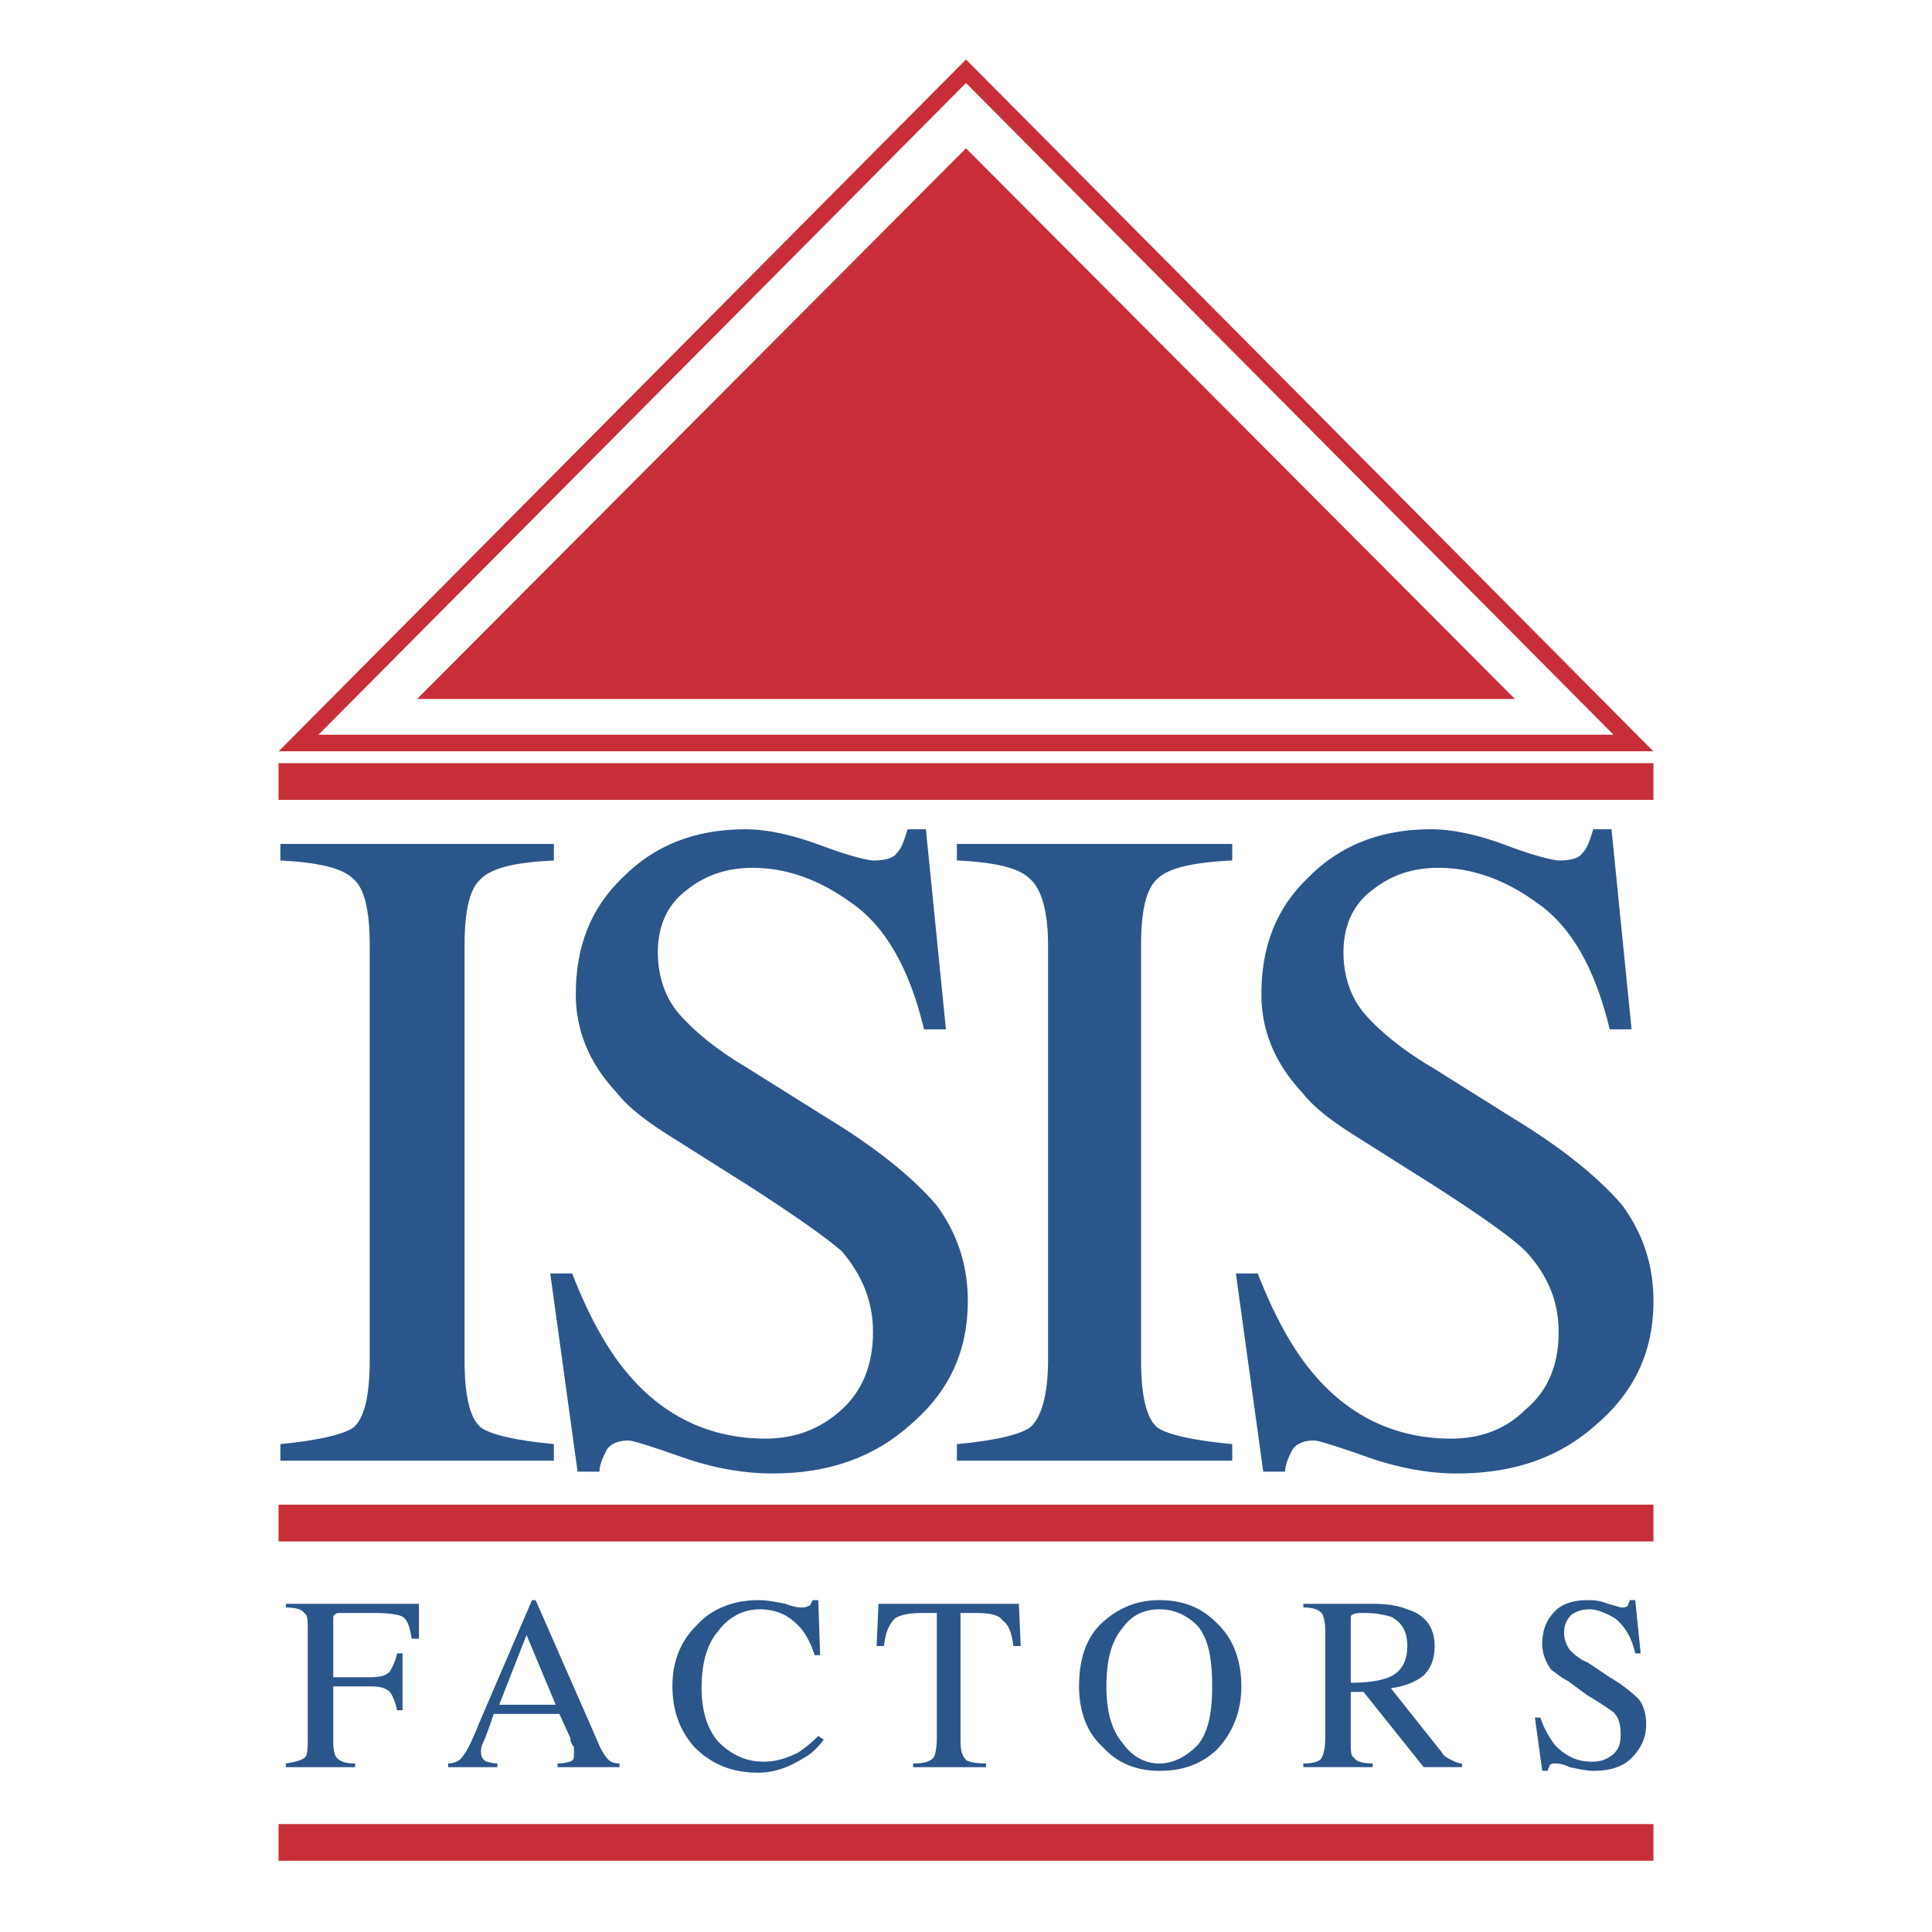
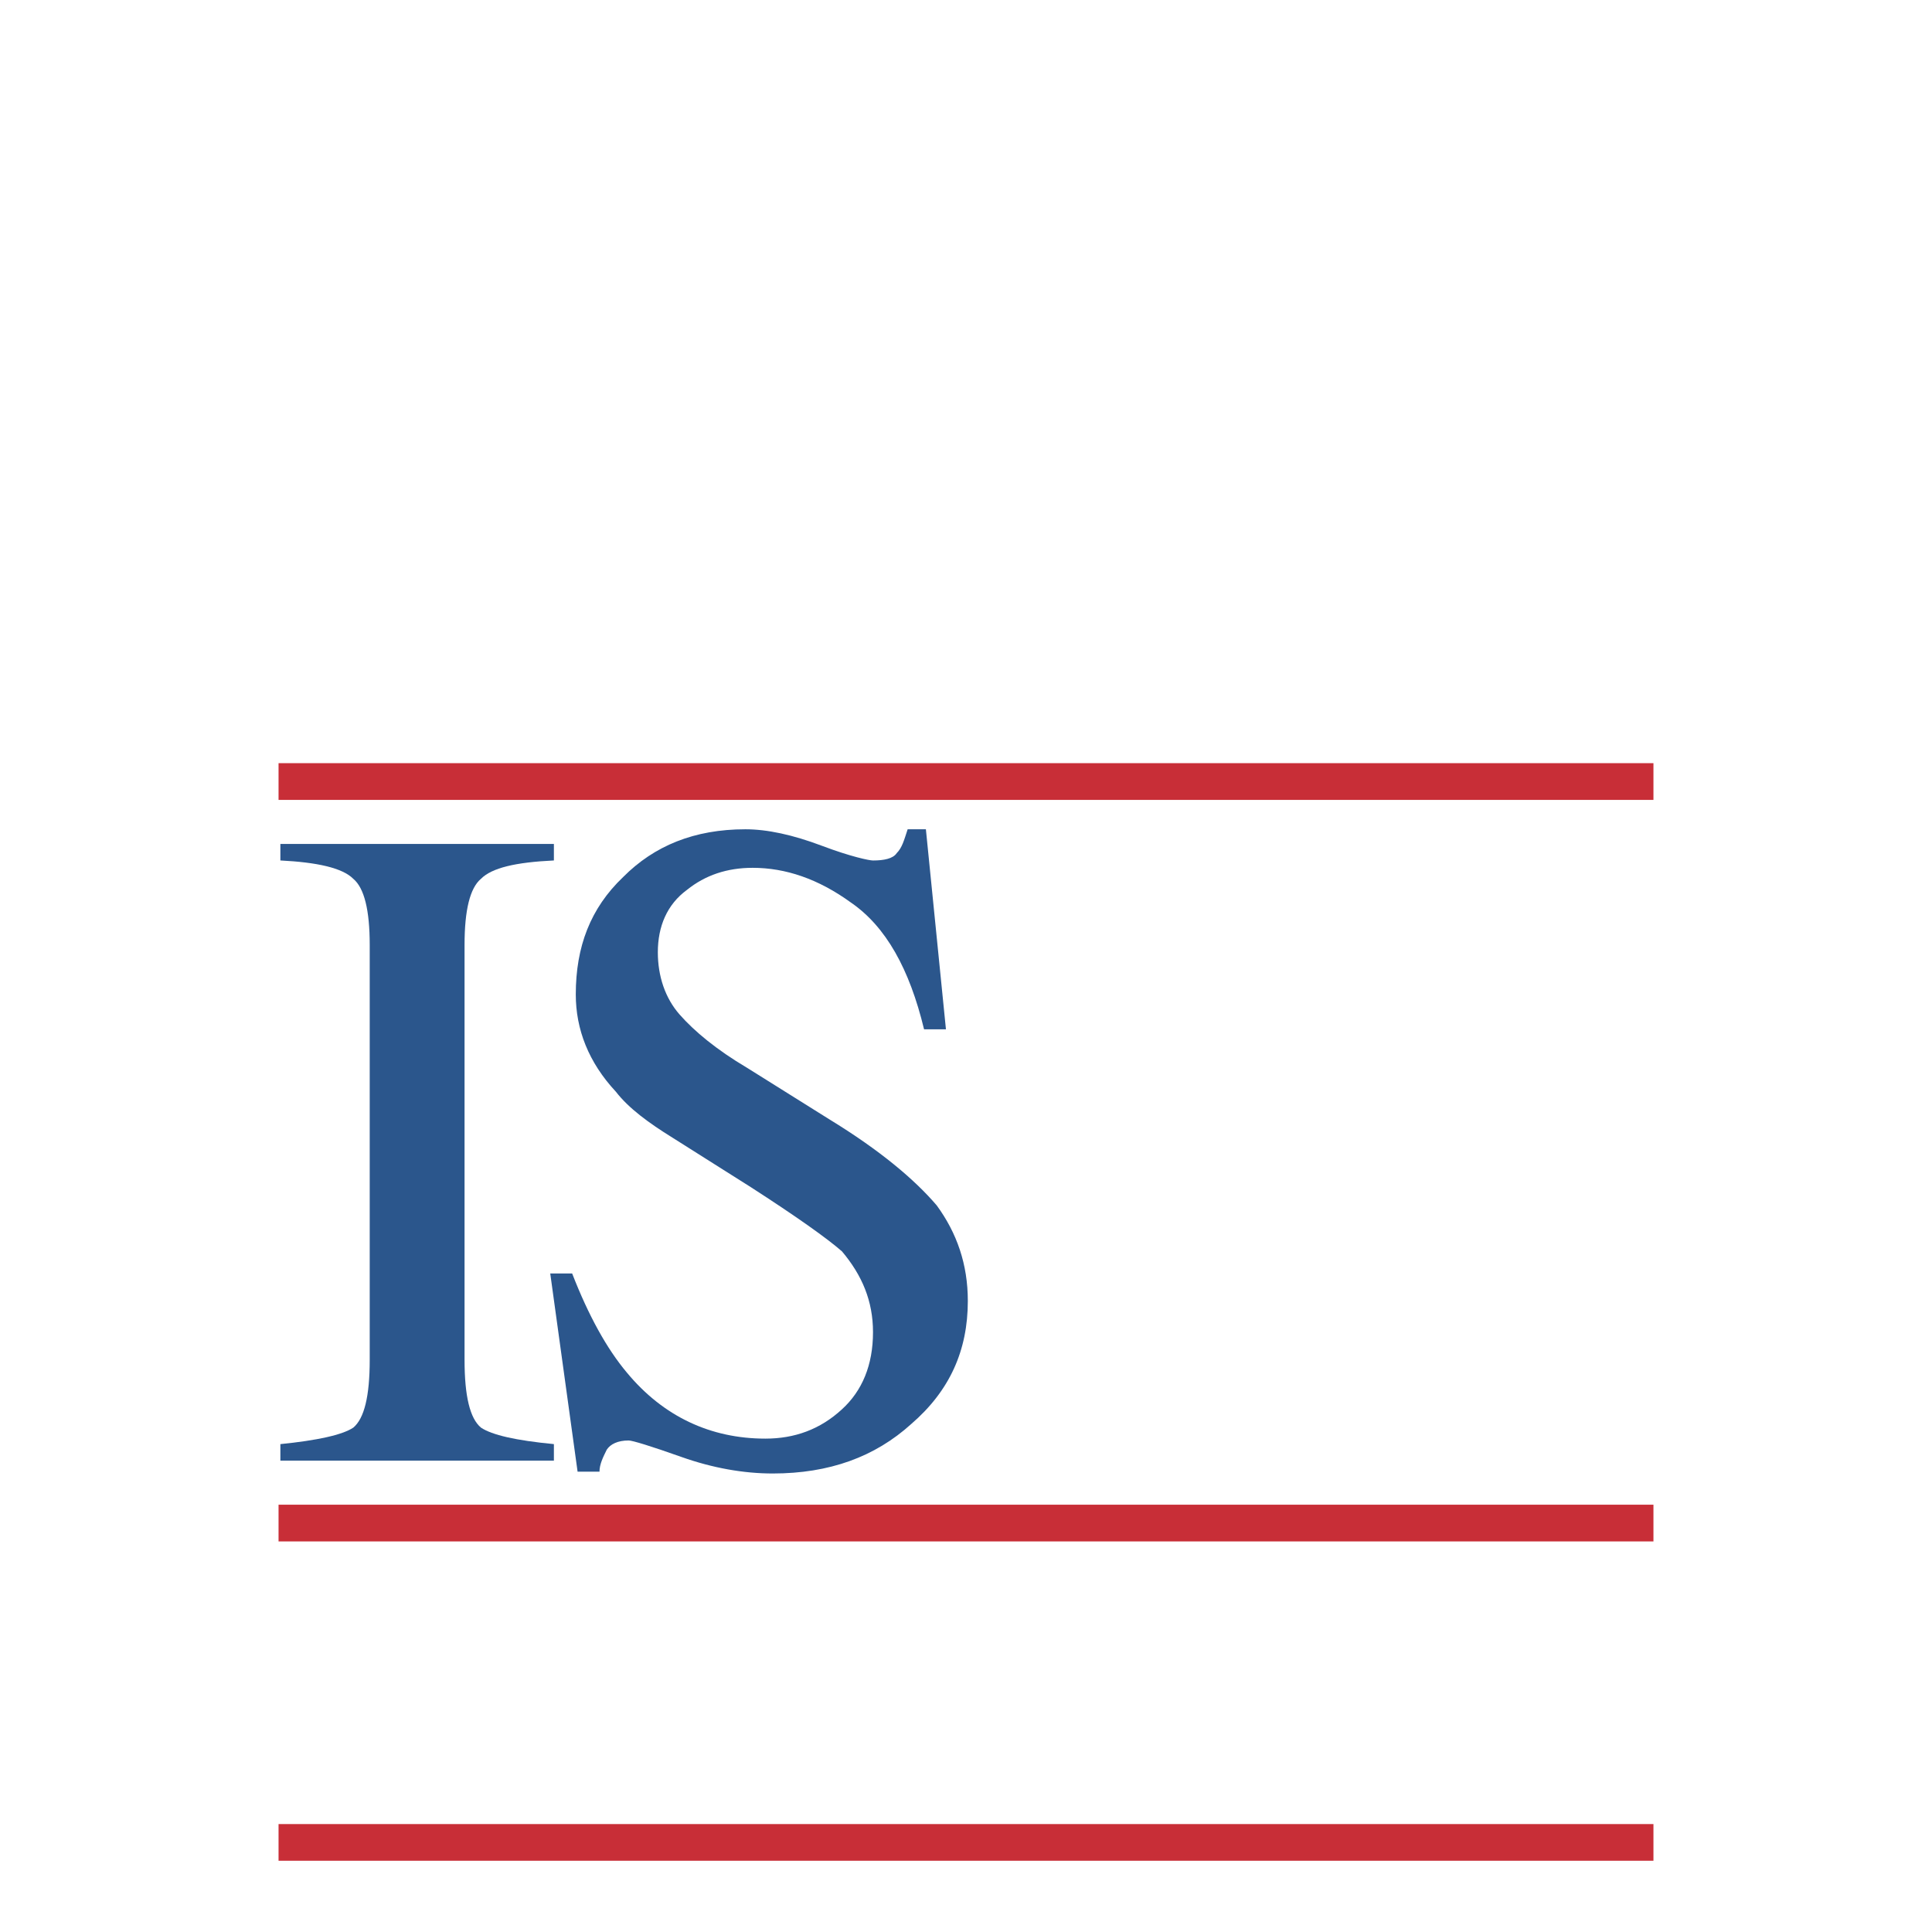
<svg xmlns="http://www.w3.org/2000/svg" width="2500" height="2500" viewBox="0 0 192.756 192.756">
  <path fill-rule="evenodd" clip-rule="evenodd" fill="#fff" d="M0 0h192.756v192.756H0V0z" />
  <path fill-rule="evenodd" clip-rule="evenodd" fill="#c82e37" d="M27.791 76.143h137.174v3.663H27.791v-3.663zM27.791 150.123h137.174v3.664H27.791v-3.664zM27.791 181.986h137.174v3.662H27.791v-3.662z" />
-   <path fill="none" stroke="#c82e37" stroke-width="1.653" stroke-miterlimit="2.613" d="M96.378 7.107l66.587 67.022H29.792L96.378 7.107z" />
-   <path fill-rule="evenodd" clip-rule="evenodd" fill="#c82e37" d="M96.378 14.798l54.761 54.936H41.618l54.76-54.936z" />
  <path d="M27.973 144.08c3.638-.365 6.186-.914 7.276-1.646 1.092-.916 1.638-3.113 1.638-6.775V94.272c0-3.479-.546-5.676-1.638-6.592-1.091-1.099-3.638-1.648-7.276-1.832V84.2h27.289v1.648c-3.82.183-6.186.733-7.277 1.832-1.092.916-1.637 3.113-1.637 6.592v41.386c0 3.662.545 5.859 1.637 6.775 1.092.732 3.457 1.281 7.277 1.646v1.648H27.973v-1.647z" fill-rule="evenodd" clip-rule="evenodd" fill="#2b568c" />
  <path d="M57.082 127.051c1.637 4.211 3.457 7.508 5.458 9.889 3.639 4.395 8.369 6.592 13.826 6.592 2.911 0 5.458-.916 7.642-2.93 2.001-1.83 3.092-4.395 3.092-7.691 0-3.113-1.091-5.676-3.092-8.057-1.456-1.281-4.548-3.479-9.097-6.41l-7.823-4.943c-2.365-1.465-4.366-2.93-5.64-4.578-2.729-2.93-4.002-6.227-4.002-9.705 0-4.761 1.456-8.607 4.73-11.72 3.092-3.113 7.095-4.761 12.189-4.761 2.183 0 4.73.549 7.641 1.648 2.911 1.099 4.73 1.465 5.094 1.465 1.091 0 2.001-.183 2.365-.733.545-.549.728-1.281 1.092-2.38h1.819l2.001 19.959h-2.183c-1.456-6.043-3.82-10.254-7.277-12.635-3.274-2.38-6.549-3.479-9.824-3.479-2.547 0-4.73.732-6.55 2.197-2.001 1.465-2.911 3.662-2.911 6.226 0 2.38.728 4.578 2.183 6.226s3.638 3.48 6.731 5.311l8.188 5.127c5.094 3.113 8.55 6.043 10.733 8.607 2.001 2.746 3.093 5.859 3.093 9.521 0 4.945-1.819 8.975-5.64 12.27-3.639 3.297-8.187 4.943-13.827 4.943-2.911 0-6.004-.549-9.096-1.646-3.093-1.1-4.913-1.648-5.276-1.648-1.091 0-1.819.365-2.183.916-.364.732-.728 1.465-.728 2.197h-2.184l-2.729-19.777h2.185v-.001z" fill-rule="evenodd" clip-rule="evenodd" fill="#2b568c" />
-   <path d="M95.469 144.08c3.82-.365 6.186-.914 7.277-1.646 1.092-.916 1.818-3.113 1.818-6.775V94.272c0-3.479-.727-5.676-1.818-6.592-1.092-1.099-3.457-1.648-7.277-1.832V84.2h27.471v1.648c-3.82.183-6.367.733-7.459 1.832-1.092.916-1.637 3.113-1.637 6.592v41.386c0 3.662.545 5.859 1.637 6.775 1.092.732 3.639 1.281 7.459 1.646v1.648H95.469v-1.647zM125.486 127.051c1.639 4.211 3.457 7.508 5.459 9.889 3.639 4.395 8.369 6.592 13.826 6.592 2.91 0 5.457-.916 7.459-2.93 2.184-1.83 3.275-4.395 3.275-7.691 0-3.113-1.092-5.676-3.275-8.057-1.273-1.281-4.367-3.479-8.914-6.41l-7.824-4.943c-2.365-1.465-4.365-2.93-5.639-4.578-2.729-2.93-4.002-6.227-4.002-9.705 0-4.761 1.455-8.607 4.729-11.72 3.094-3.113 7.096-4.761 12.189-4.761 2.184 0 4.73.549 7.641 1.648 2.912 1.099 4.73 1.465 5.096 1.465 1.09 0 2-.183 2.365-.733.545-.549.727-1.281 1.092-2.38h1.818l2.002 19.959H160.6c-1.455-6.043-3.82-10.254-7.277-12.635-3.275-2.38-6.551-3.479-9.824-3.479-2.547 0-4.73.732-6.549 2.197-2.002 1.465-2.912 3.662-2.912 6.226 0 2.38.729 4.578 2.184 6.226s3.639 3.48 6.732 5.311l8.186 5.127c5.094 3.113 8.551 6.043 10.734 8.607 2 2.746 3.092 5.859 3.092 9.521 0 4.945-1.818 8.975-5.639 12.27-3.639 3.297-8.188 4.943-14.01 4.943-2.729 0-5.82-.549-8.914-1.646-3.092-1.1-4.912-1.648-5.275-1.648-1.092 0-1.818.365-2.184.916-.363.732-.727 1.465-.727 2.197h-2.184l-2.729-19.777h2.182v-.001zM28.519 175.943c1.092-.182 1.638-.365 1.819-.549.363-.184.363-.916.363-2.014v-10.805c0-.916 0-1.465-.363-1.648-.182-.365-.91-.549-1.819-.549v-.367H41.8v3.48h-.728c-.182-1.1-.364-1.832-.91-2.197-.363-.184-1.273-.367-2.729-.367h-3.457c-.182 0-.546 0-.546.184-.182 0-.182.184-.182.549v5.678h3.639c1.092 0 1.638-.184 2.001-.551.182-.365.545-.914.728-1.83h.545v5.676h-.545c-.182-.914-.546-1.648-.728-1.83-.364-.367-.91-.551-2.001-.551h-3.639v5.494c0 .916.182 1.465.364 1.648.364.367.909.549 1.819.549v.367h-6.914v-.367h.002zM55.444 170.084l-2.911-6.959-2.729 6.959h5.64zm-10.734 6.227v-.367c.728 0 1.274-.365 1.456-.732.364-.365.909-1.465 1.637-3.295l5.275-12.27h.364l6.186 14.1c.364.916.728 1.465 1.091 1.832.182.184.546.365 1.092.365v.367h-6.186v-.367c.728 0 1.091-.182 1.273-.182.364-.184.364-.367.364-.734v-.732a1.4 1.4 0 0 1-.364-.914L55.808 171h-6.55c-.545 1.646-.909 2.562-1.091 2.93-.182.365-.182.732-.182.916 0 .365.182.732.546.916.182 0 .546.182 1.091.182v.367H44.71zM78.367 160.012c.91.367 1.456.367 1.637.367.183 0 .364 0 .728-.184.182 0 .182-.365.364-.549h.546l.182 5.494h-.546c-.364-1.1-.728-1.832-1.273-2.564-1.091-1.281-2.365-2.014-4.184-2.014-1.638 0-3.093.732-4.185 2.197-1.091 1.281-1.637 3.113-1.637 5.676 0 2.197.546 4.029 1.637 5.311 1.273 1.281 2.729 2.016 4.548 2.016 1.273 0 2.364-.367 3.457-.916a13.365 13.365 0 0 0 2.001-1.648l.546.365c-.546.732-1.274 1.465-2.001 1.832-1.456.916-2.912 1.465-4.549 1.465-2.729 0-4.73-.916-6.367-2.564-1.456-1.648-2.184-3.662-2.184-6.043 0-2.379.728-4.395 2.365-6.041 1.456-1.648 3.639-2.564 6.186-2.564.91-.002 1.82.182 2.729.364zM87.645 160.012h14.009l.182 4.213h-.729c-.182-1.465-.545-2.197-1.09-2.564-.365-.549-1.273-.732-2.73-.732h-1.455v12.818c0 .916.182 1.465.545 1.832.182.184.909.365 2.001.365v.367h-7.277v-.367c1.092 0 1.638-.182 2.001-.549.182-.184.364-.916.364-2.014v-12.453H92.01c-1.273 0-2.183.184-2.729.549-.545.551-.909 1.283-1.092 2.748h-.728l.184-4.213zM112.023 173.93c.91 1.281 2.184 2.014 3.639 2.014s2.73-.732 3.82-1.83c1.092-1.283 1.457-3.297 1.457-5.861 0-2.746-.365-4.76-1.457-6.041-1.09-1.1-2.365-1.648-3.82-1.648s-2.729.549-3.639 1.83c-1.092 1.281-1.637 3.113-1.637 5.859.001 2.563.546 4.393 1.637 5.677zm-2-12.086c1.637-1.465 3.457-2.197 5.639-2.197 2.365 0 4.186.732 5.641 2.197 1.637 1.465 2.547 3.662 2.547 6.408 0 2.564-.91 4.762-2.547 6.41-1.639 1.465-3.457 2.014-5.641 2.014-2.182 0-4.184-.732-5.639-2.381-1.639-1.465-2.365-3.662-2.365-6.043 0-2.746.727-4.943 2.365-6.408zM138.586 167.338c1.273-.551 1.818-1.648 1.818-3.113s-.545-2.381-1.637-2.93c-.729-.184-1.455-.367-2.547-.367-.729 0-1.092 0-1.273.184-.182 0-.182.184-.182.549v6.227c1.637-.001 2.911-.185 3.821-.55zm-8.551 8.605c.91 0 1.637-.182 1.818-.549.184-.367.365-.916.365-2.014v-10.805c0-.732-.182-1.465-.365-1.648-.363-.365-.908-.549-1.818-.549v-.367h6.914c1.455 0 2.547.184 3.455.551 1.82.549 2.73 1.83 2.73 3.662 0 1.281-.365 2.197-1.092 2.93-.91.732-2.002 1.098-3.275 1.281l5.094 6.41c.182.365.547.549.91.732s.729.365 1.092.365v.367h-3.82l-6.004-7.508h-1.273v4.943c0 .916 0 1.465.363 1.648.182.367.91.549 1.82.549v.367h-6.914v-.365zM153.686 171.365c.363 1.1.91 2.016 1.455 2.748 1.092 1.098 2.184 1.648 3.639 1.648.91 0 1.455-.184 2.184-.734.547-.549.729-1.098.729-2.014s-.182-1.648-.729-2.197c-.545-.367-1.273-.916-2.547-1.648l-2.002-1.465c-.727-.365-1.092-.732-1.637-1.098-.545-.732-.91-1.648-.91-2.564 0-1.281.365-2.381 1.273-3.297.729-.732 1.82-1.098 3.275-1.098.547 0 1.092 0 2.002.365.727.184 1.273.367 1.273.367.363 0 .545 0 .727-.184 0-.184.182-.365.182-.549h.547l.545 5.311h-.545c-.363-1.648-1.092-2.746-2.002-3.48-.91-.549-1.818-.914-2.547-.914-.727 0-1.273.182-1.818.549-.547.549-.729 1.1-.729 1.832 0 .549.182 1.098.545 1.646.365.367.91.916 1.82 1.283l2.184 1.465c1.273.732 2.365 1.646 2.91 2.197.547.732.729 1.646.729 2.562 0 1.283-.547 2.381-1.455 3.297-.91.916-2.184 1.281-3.82 1.281-.729 0-1.457-.182-2.367-.365-.727-.367-1.273-.367-1.455-.367s-.363 0-.545.184c0 .184-.182.367-.182.549h-.547l-.727-5.311h.545v.001z" fill-rule="evenodd" clip-rule="evenodd" fill="#2b568c" />
</svg>